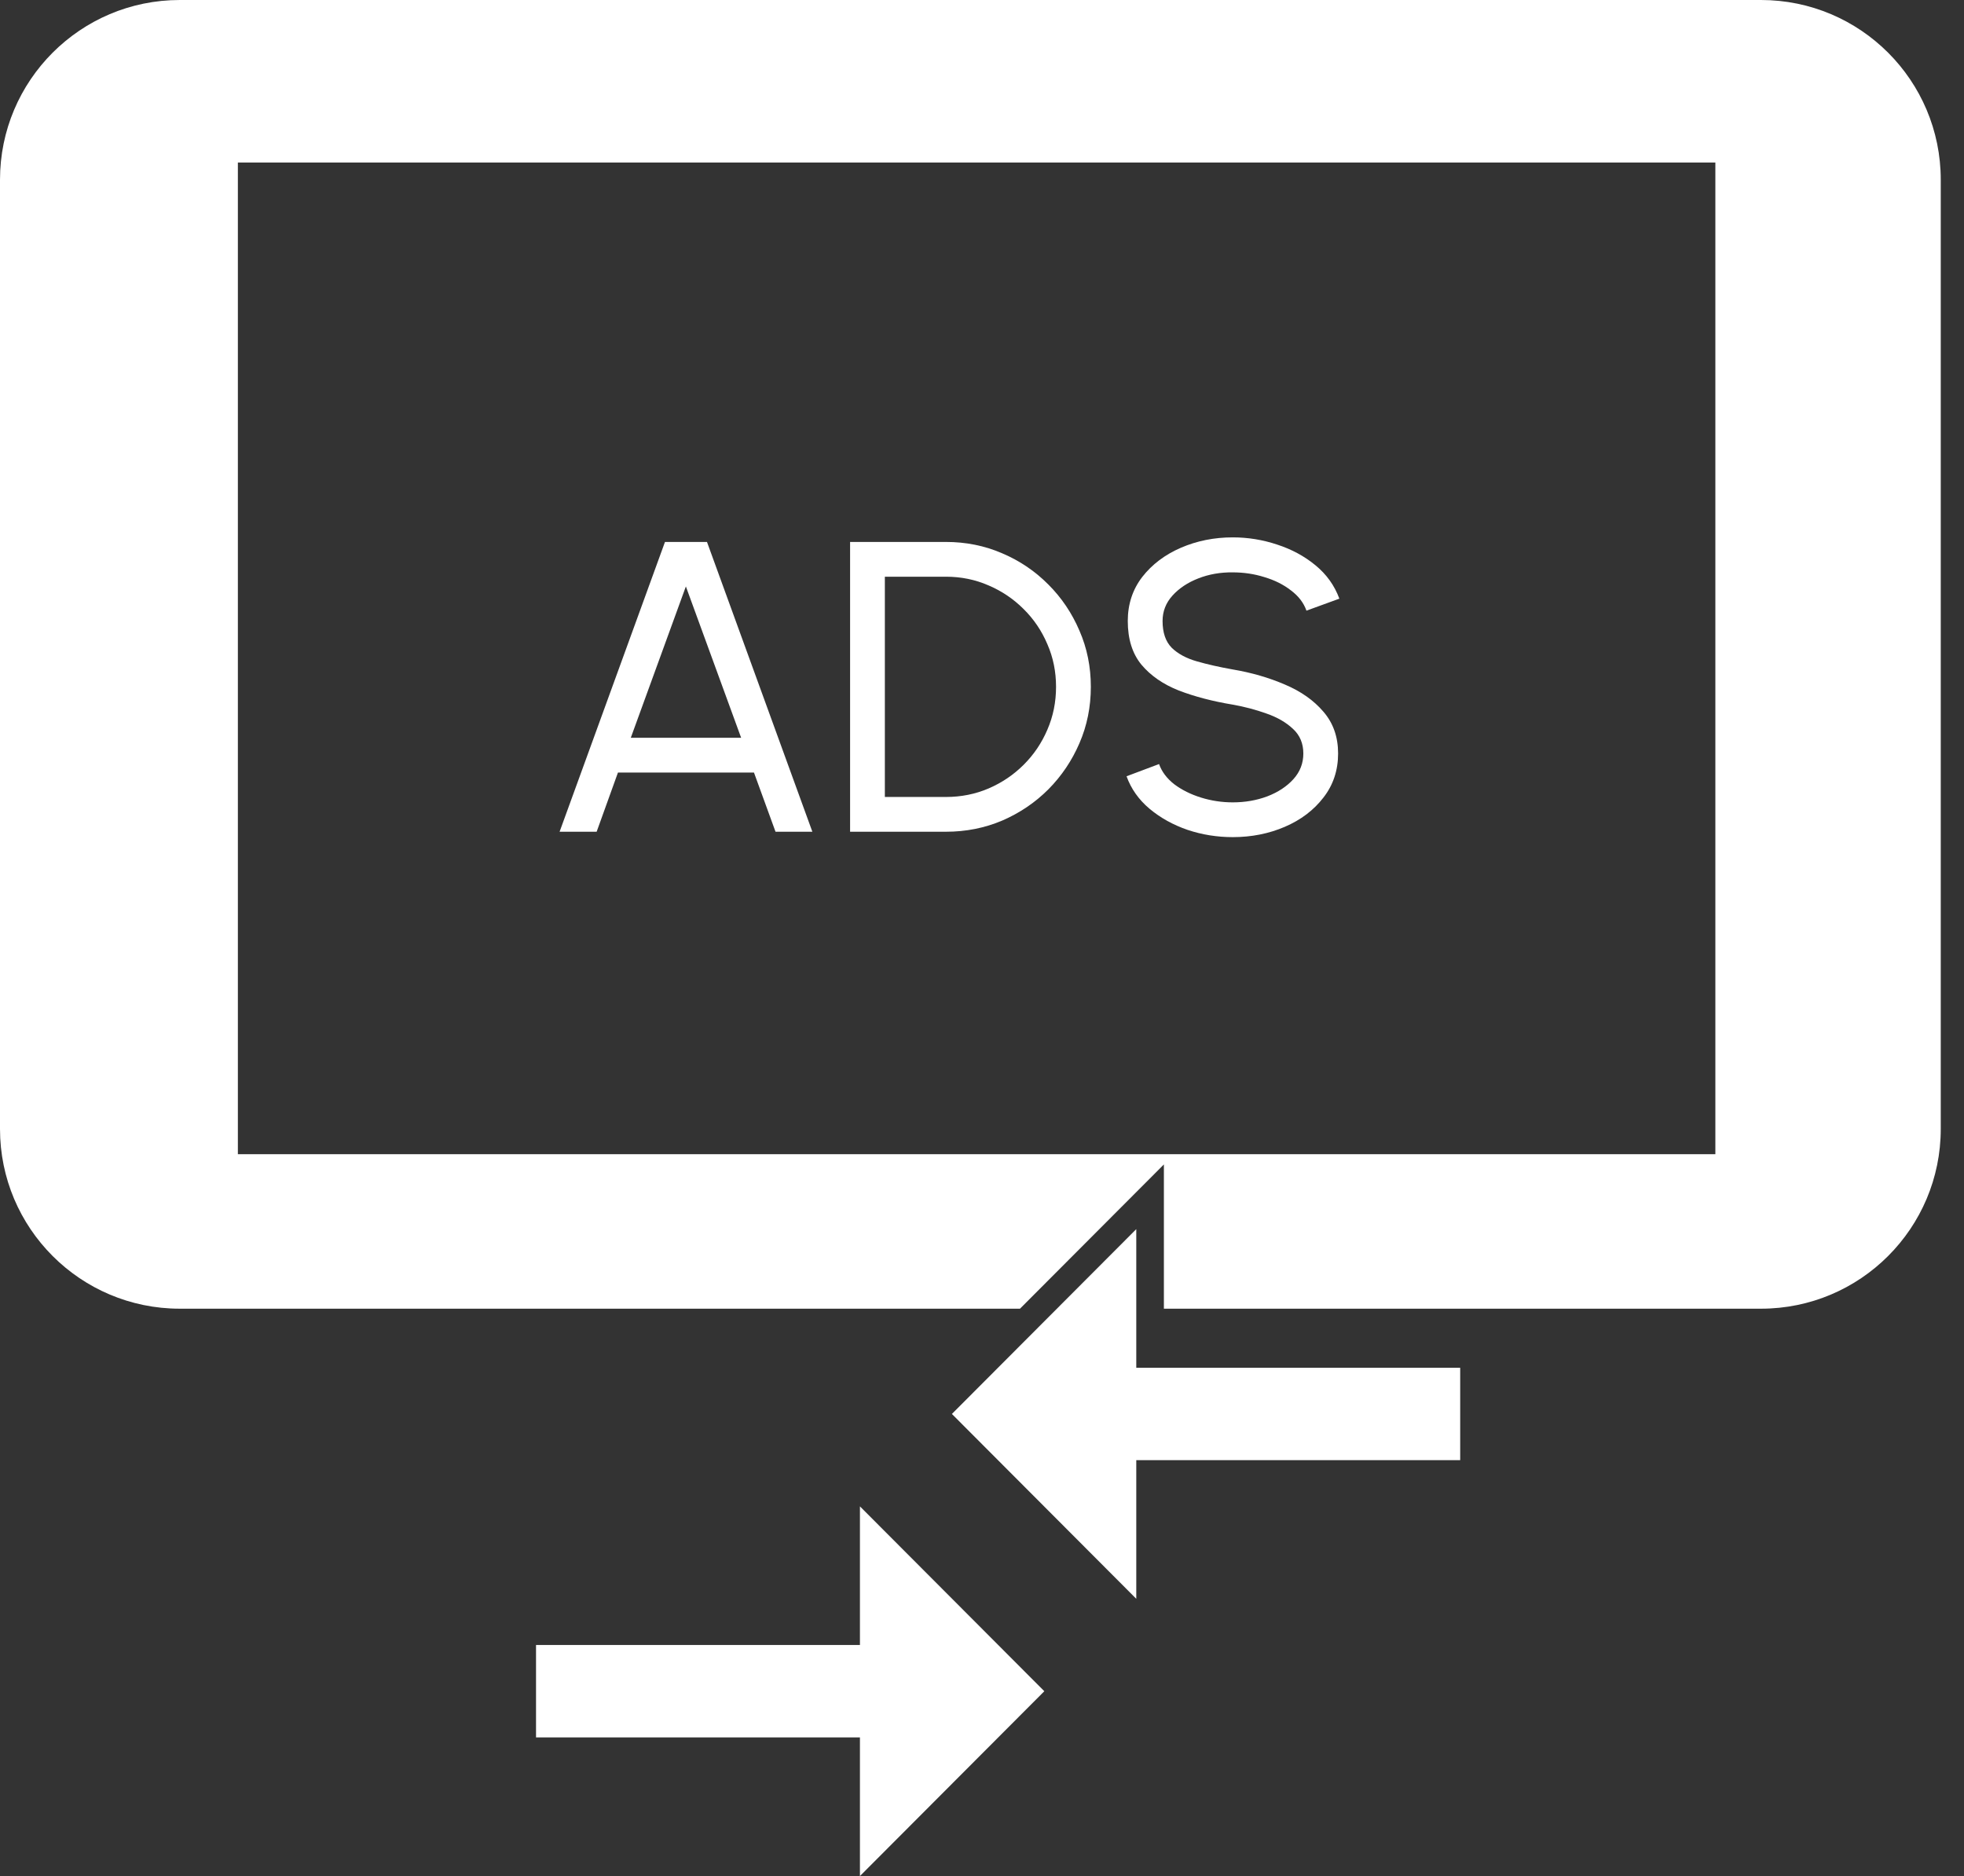
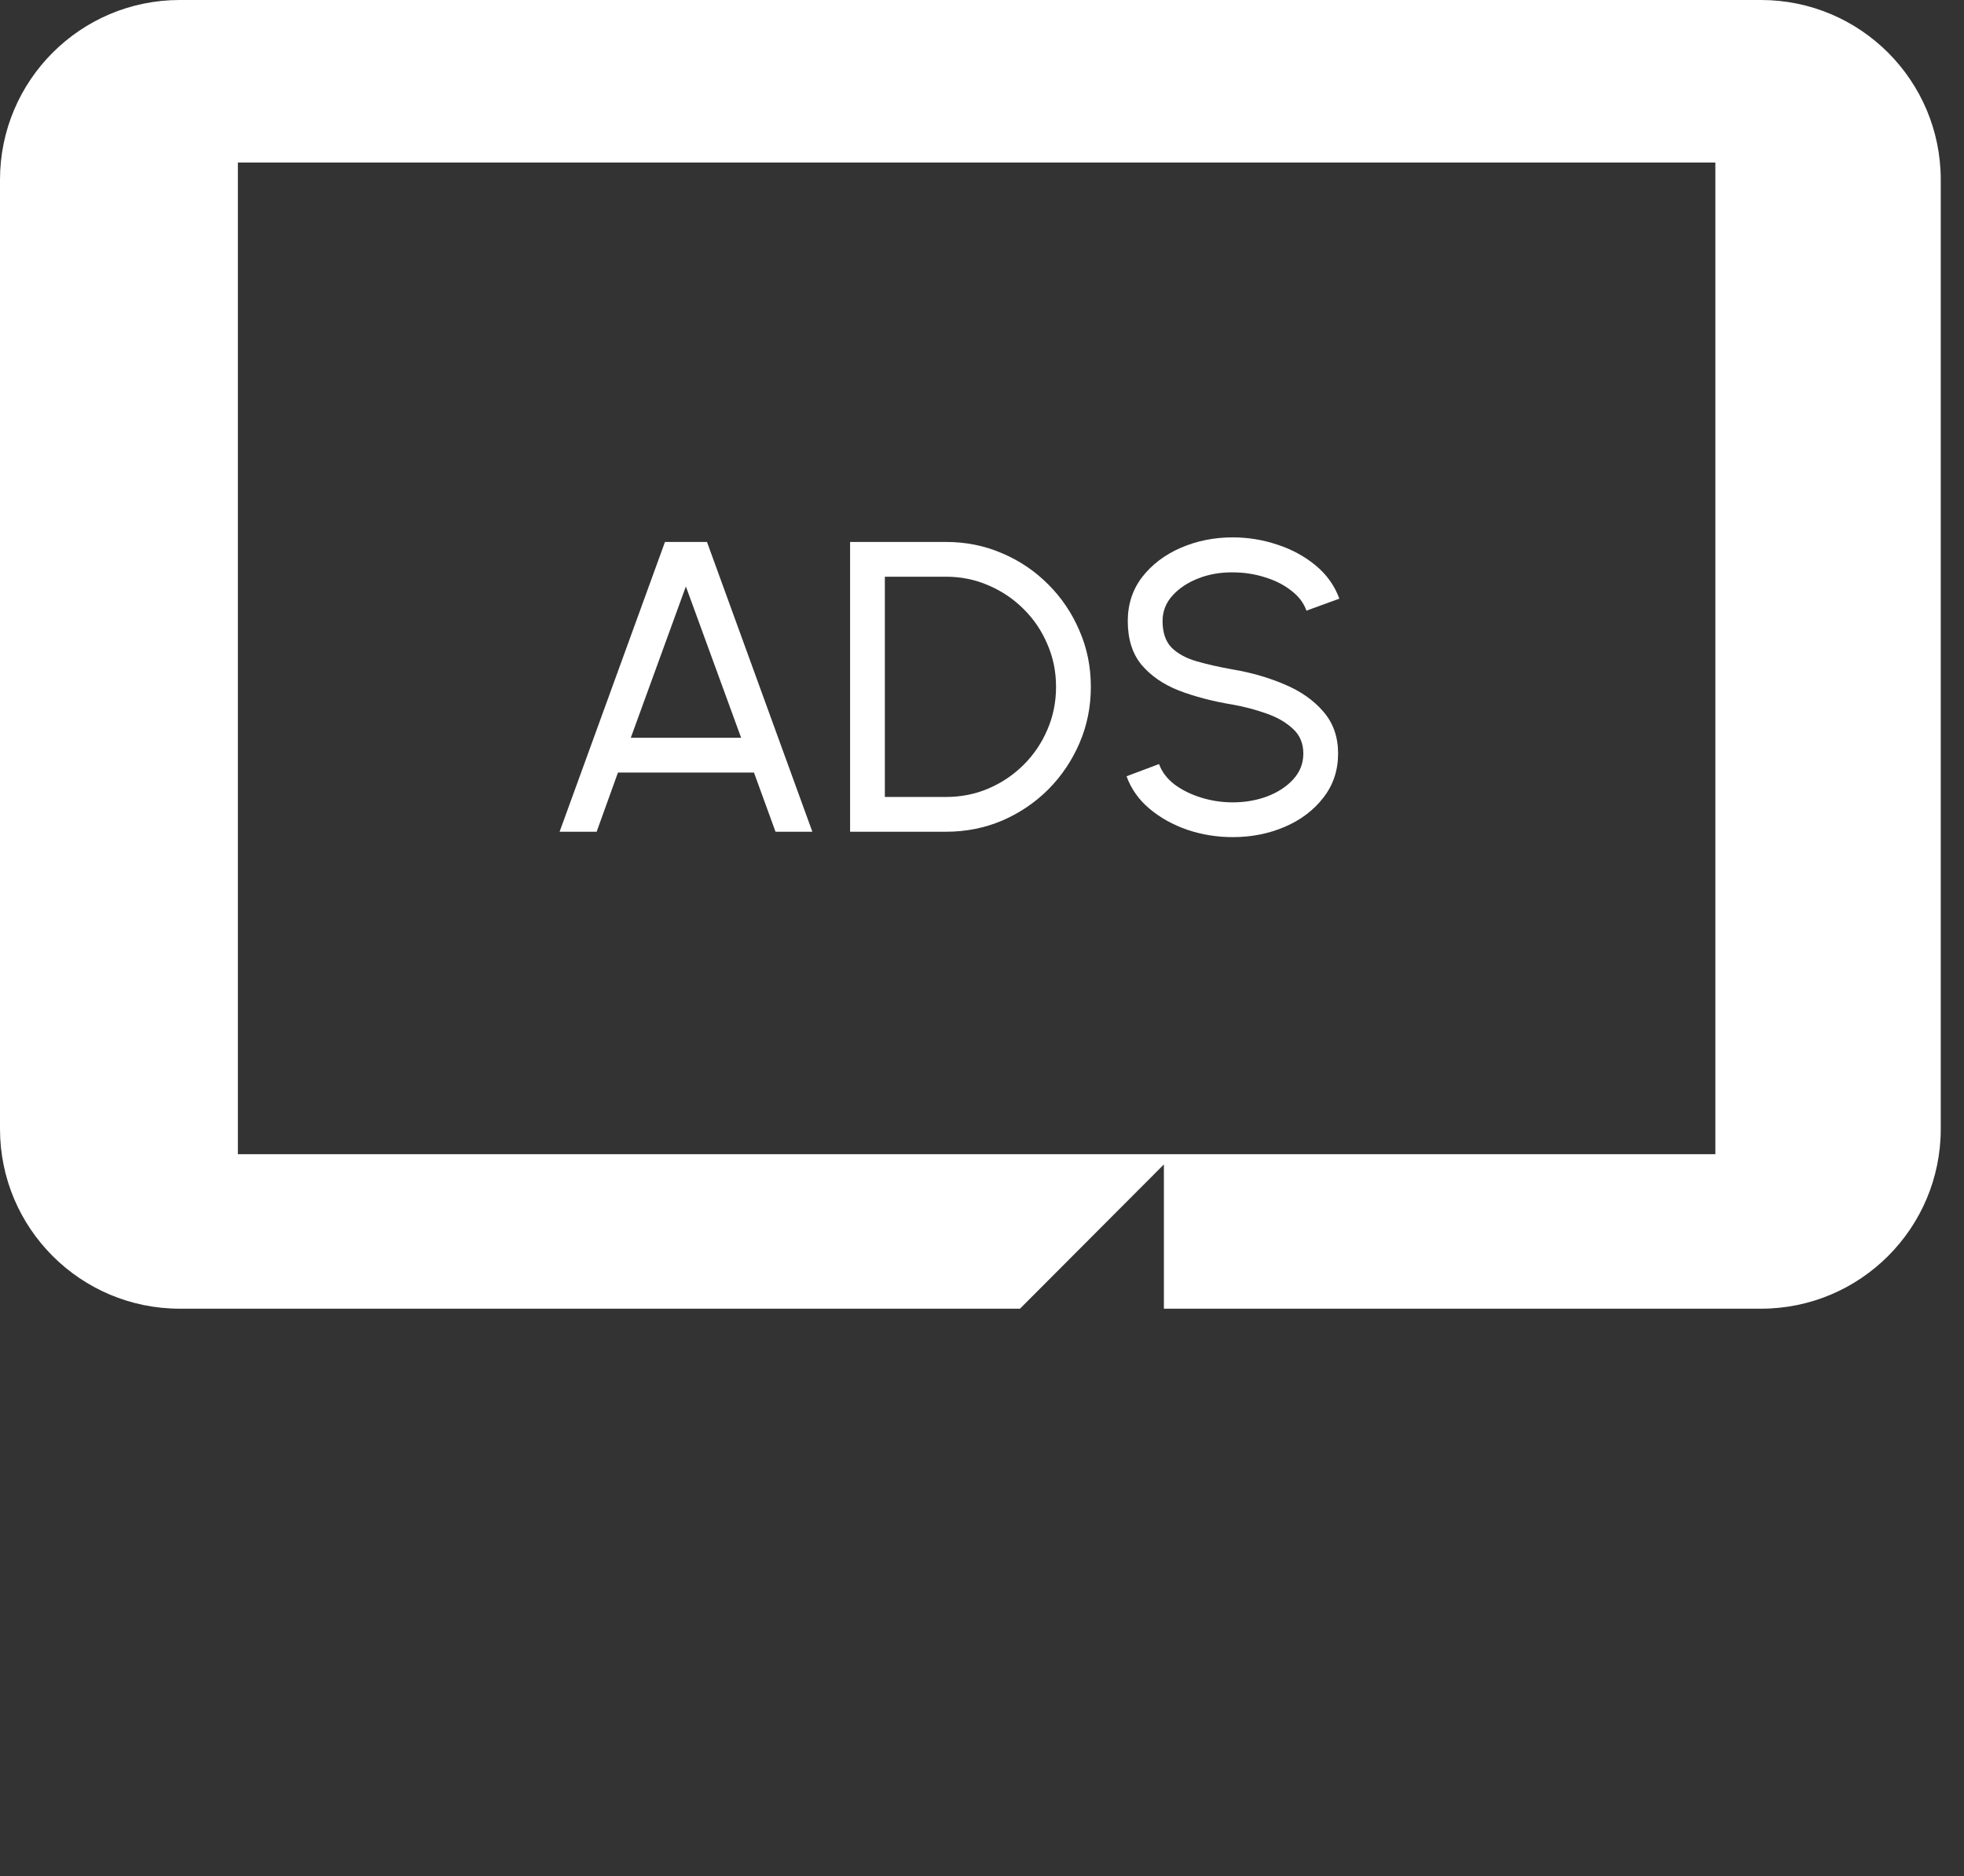
<svg xmlns="http://www.w3.org/2000/svg" width="67" height="64" viewBox="0 0 67 64" fill="none">
  <rect x="0" y="0" width="67" height="64" fill="#333333" stroke="none" />
  <path d="M22.685 18.488H24.118L27.713 28.374H26.456L25.721 26.355H21.081L20.354 28.374H19.09L22.685 18.488ZM21.519 25.168H25.283L23.398 20.006L21.519 25.168Z" fill="white" />
  <path d="M29 28.374V18.488H32.27C32.952 18.488 33.593 18.617 34.19 18.876C34.788 19.13 35.313 19.486 35.765 19.942C36.217 20.394 36.57 20.919 36.825 21.517C37.084 22.11 37.213 22.748 37.213 23.431C37.213 24.114 37.084 24.754 36.825 25.352C36.57 25.945 36.217 26.47 35.765 26.927C35.313 27.379 34.788 27.734 34.19 27.993C33.593 28.247 32.952 28.374 32.27 28.374H29ZM30.186 27.188H32.27C32.788 27.188 33.272 27.091 33.724 26.898C34.181 26.701 34.581 26.43 34.925 26.086C35.269 25.743 35.537 25.345 35.73 24.893C35.928 24.436 36.026 23.949 36.026 23.431C36.026 22.913 35.928 22.428 35.73 21.976C35.537 21.52 35.266 21.119 34.918 20.776C34.574 20.432 34.176 20.164 33.724 19.971C33.272 19.773 32.788 19.674 32.27 19.674H30.186V27.188Z" fill="white" />
  <path d="M42.054 28.558C41.522 28.558 41.008 28.476 40.514 28.311C40.02 28.141 39.587 27.901 39.215 27.59C38.847 27.28 38.586 26.91 38.431 26.482L39.54 26.065C39.634 26.329 39.808 26.559 40.062 26.757C40.321 26.95 40.625 27.101 40.973 27.209C41.322 27.317 41.682 27.372 42.054 27.372C42.477 27.372 42.87 27.303 43.233 27.167C43.6 27.026 43.897 26.83 44.123 26.581C44.349 26.331 44.462 26.039 44.462 25.705C44.462 25.361 44.344 25.081 44.109 24.865C43.873 24.643 43.572 24.469 43.205 24.342C42.837 24.21 42.454 24.109 42.054 24.038C41.371 23.925 40.759 23.765 40.218 23.558C39.681 23.346 39.255 23.052 38.939 22.675C38.629 22.299 38.473 21.802 38.473 21.185C38.473 20.611 38.638 20.11 38.968 19.681C39.302 19.253 39.742 18.921 40.288 18.685C40.834 18.45 41.423 18.332 42.054 18.332C42.576 18.332 43.082 18.415 43.572 18.579C44.066 18.74 44.502 18.975 44.878 19.286C45.255 19.596 45.526 19.975 45.691 20.423L44.568 20.832C44.474 20.564 44.297 20.333 44.038 20.14C43.784 19.942 43.483 19.792 43.134 19.688C42.791 19.58 42.43 19.526 42.054 19.526C41.635 19.521 41.244 19.589 40.881 19.731C40.519 19.872 40.225 20.067 39.999 20.317C39.773 20.566 39.66 20.856 39.66 21.185C39.66 21.581 39.763 21.884 39.97 22.096C40.182 22.303 40.469 22.459 40.832 22.562C41.194 22.666 41.602 22.758 42.054 22.838C42.694 22.946 43.287 23.118 43.833 23.353C44.379 23.584 44.817 23.892 45.147 24.279C45.481 24.665 45.648 25.14 45.648 25.705C45.648 26.279 45.481 26.781 45.147 27.209C44.817 27.638 44.379 27.97 43.833 28.205C43.287 28.44 42.694 28.558 42.054 28.558Z" fill="white" />
  <path fill-rule="evenodd" clip-rule="evenodd" d="M0 6.133C0 2.746 2.746 0 6.133 0H60.074C63.461 0 66.207 2.746 66.207 6.133V38.512C66.207 41.899 63.461 44.645 60.074 44.645H39.705V39.724L34.796 44.645H6.133C2.746 44.645 0 41.899 0 38.512V6.133ZM8.115 5.544H58.518V39.375H8.115V5.544Z" fill="white" />
-   <path d="M29.336 56.118H18.286V59.271H29.336V64L35.626 57.695L29.336 51.389V56.118ZM38.763 54.542V49.813H49.813V46.66H38.763V41.931L32.473 48.236L38.763 54.542Z" fill="white" />
</svg>